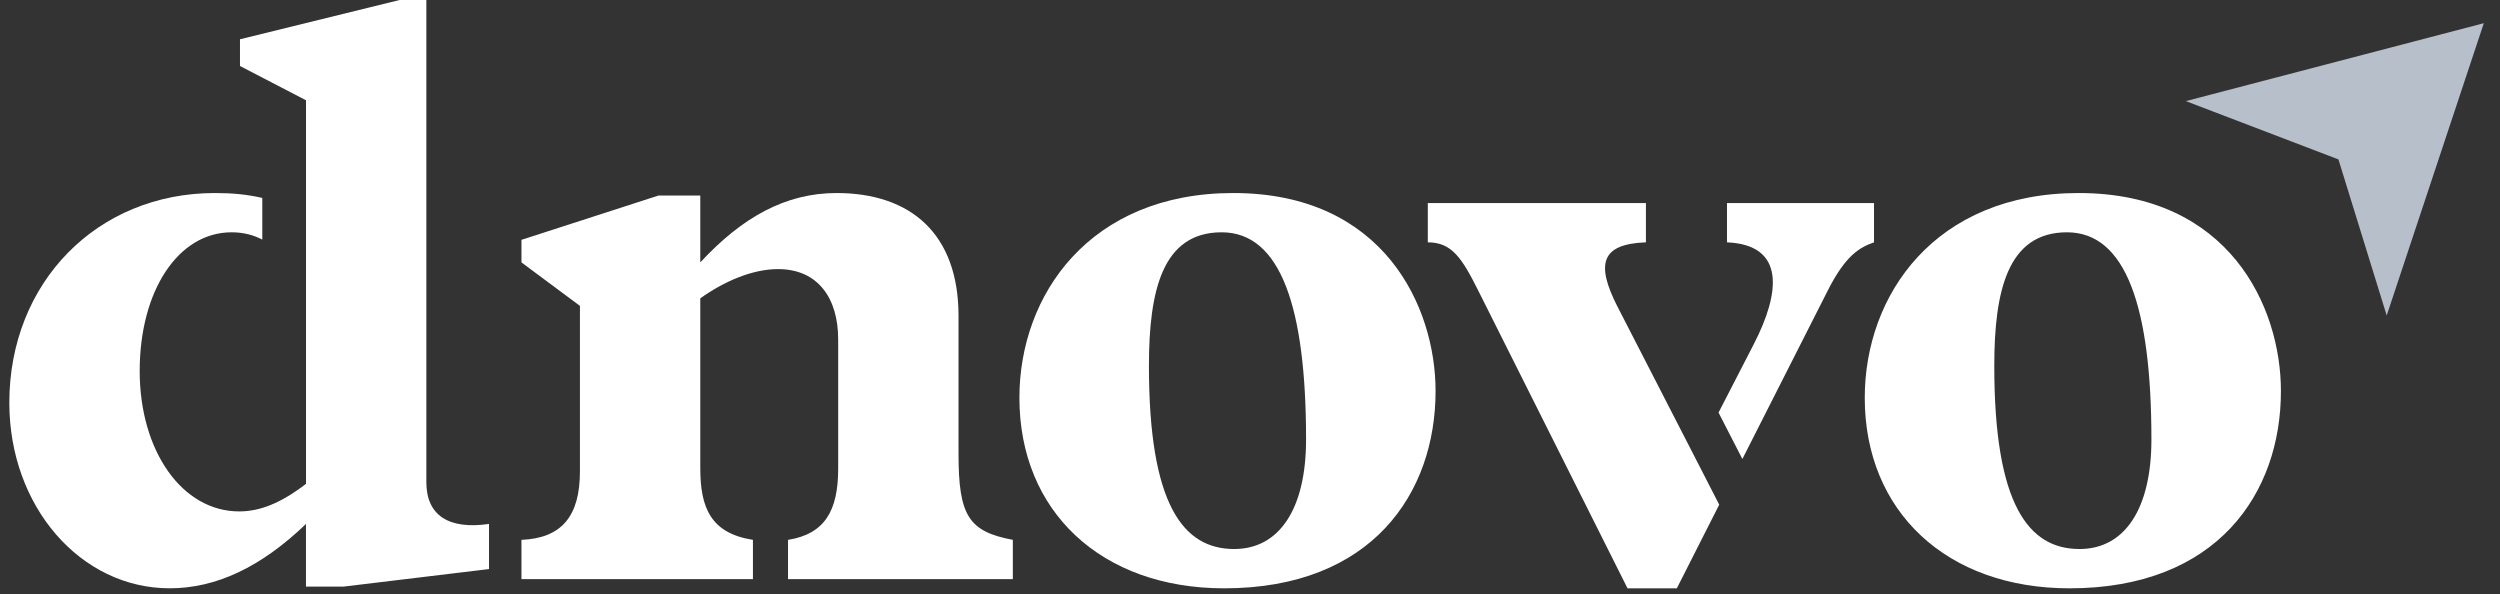
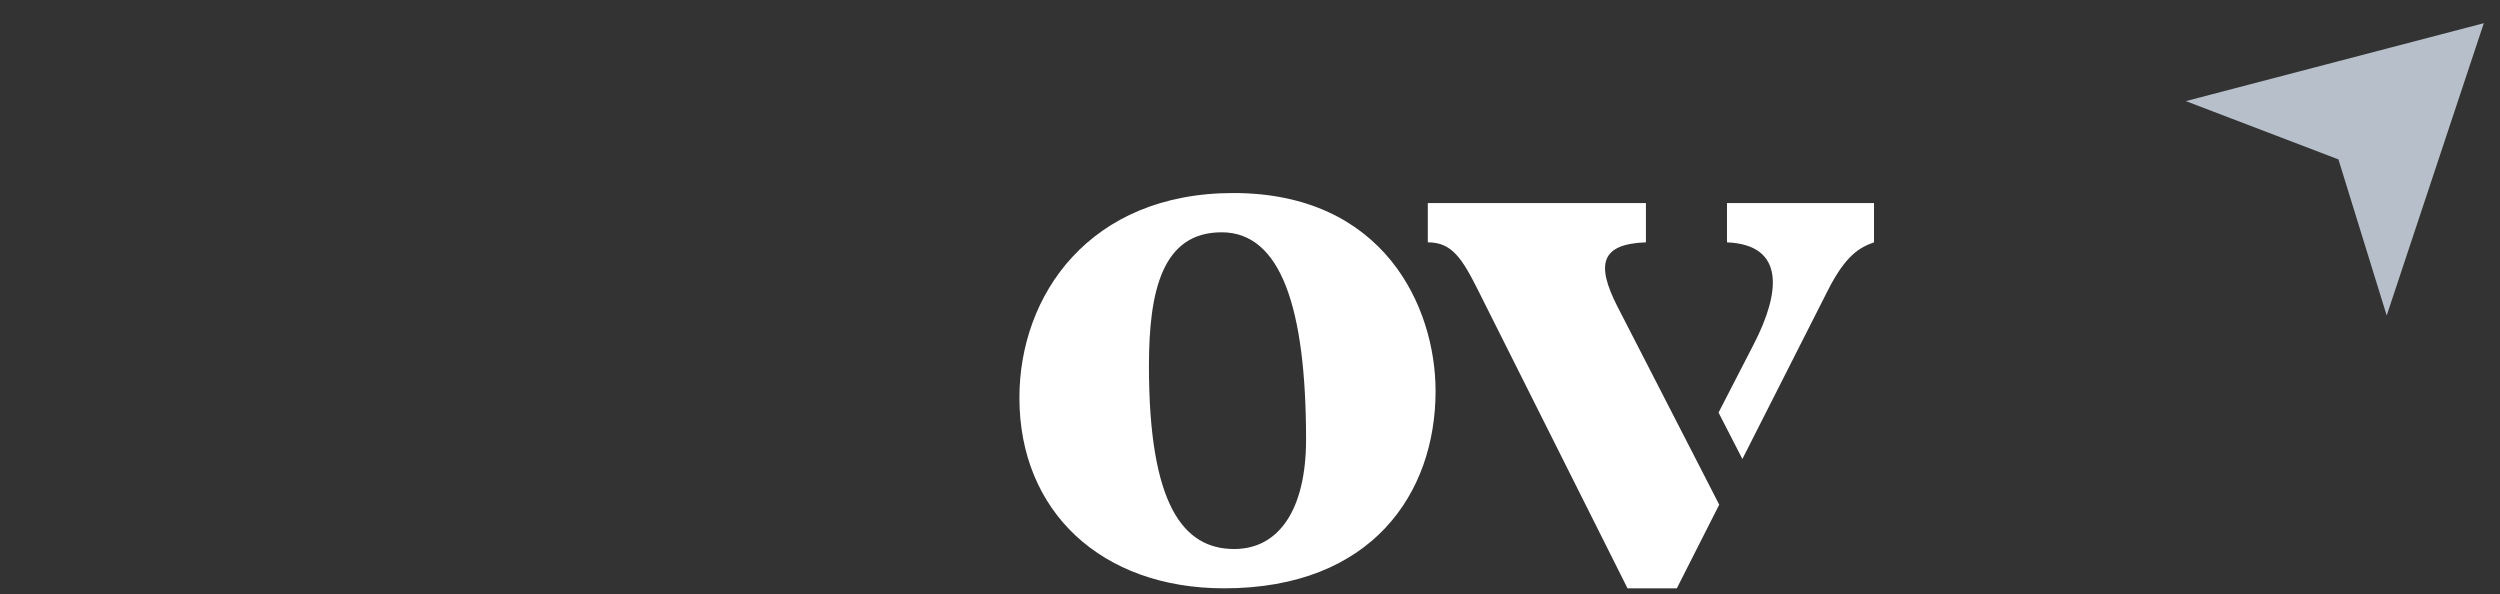
<svg xmlns="http://www.w3.org/2000/svg" width="122" height="29" viewBox="0 0 122 29" fill="none">
  <rect x="0" y="0" width="122" height="29" fill="#333333" stroke="none" />
-   <path d="M116.471 15.397L114.115 7.779L106.668 4.934L121.21 1.132L116.471 15.397Z" fill="#B7BFCA" />
-   <path d="M46.776 22.144V15.415C46.776 11.418 44.451 9.42 40.822 9.42C38.334 9.42 36.215 10.603 34.174 12.805V9.542H32.135L25.447 11.704V12.805L28.301 14.926V23C28.301 25.202 27.404 26.263 25.447 26.345V28.262H36.743V26.345C34.663 26.017 34.174 24.754 34.174 22.837V14.56C35.317 13.743 36.702 13.132 37.967 13.132C39.923 13.132 40.903 14.56 40.903 16.558V22.878C40.903 24.917 40.251 26.06 38.456 26.345V28.262H49.426V26.345C47.265 25.937 46.776 25.163 46.776 22.145V22.144Z" fill="white" />
+   <path d="M116.471 15.397L114.115 7.779L106.668 4.934L121.21 1.132L116.471 15.397" fill="#B7BFCA" />
  <path d="M60.187 9.42C53.173 9.42 49.747 14.395 49.747 19.412C49.747 24.959 53.744 28.71 59.739 28.71C66.957 28.71 70.056 24.061 70.056 19.086C70.056 14.967 67.528 9.42 60.187 9.42ZM60.228 26.792C57.739 26.792 56.068 24.631 56.068 17.86C56.068 14.19 56.72 11.336 59.617 11.336C62.514 11.336 63.736 15.046 63.736 21.449C63.736 24.834 62.431 26.792 60.229 26.792H60.228Z" fill="white" />
-   <path d="M101.44 9.42C94.425 9.42 91 14.395 91 19.412C91 24.959 94.997 28.71 100.992 28.71C108.21 28.71 111.309 24.061 111.309 19.086C111.309 14.967 108.781 9.42 101.44 9.42ZM101.481 26.792C98.992 26.792 97.321 24.631 97.321 17.86C97.321 14.19 97.973 11.336 100.87 11.336C103.766 11.336 104.989 15.046 104.989 21.449C104.989 24.834 103.684 26.792 101.482 26.792H101.481Z" fill="white" />
-   <path d="M20.806 23.531V0H19.501L11.711 1.917V3.221L14.933 4.893V23.611C13.711 24.55 12.69 24.957 11.67 24.957C8.897 24.957 6.817 22.021 6.817 18.106C6.817 14.191 8.693 11.336 11.303 11.336C11.867 11.336 12.364 11.465 12.8 11.692V9.658C12.053 9.489 11.344 9.42 10.486 9.42C4.737 9.42 0.455 13.784 0.455 19.656C0.455 24.712 3.922 28.709 8.284 28.709C10.527 28.709 12.729 27.689 14.931 25.568V28.626H16.767L23.864 27.77V25.568C21.906 25.853 20.806 25.16 20.806 23.529V23.531Z" fill="white" />
  <path d="M78.934 14.967C77.873 12.887 78.119 11.908 80.321 11.826V9.909H69.677V11.826C70.859 11.826 71.348 12.6 72.164 14.232L79.423 28.71H81.829L83.898 24.628L82.727 22.346L78.934 14.965V14.967Z" fill="white" />
  <path d="M91.454 9.909H84.277V11.826C87.131 11.95 86.887 14.274 85.581 16.802L83.865 20.134L85.028 22.399L89.168 14.232C90.066 12.437 90.759 12.072 91.452 11.826V9.909H91.454Z" fill="white" />
</svg>